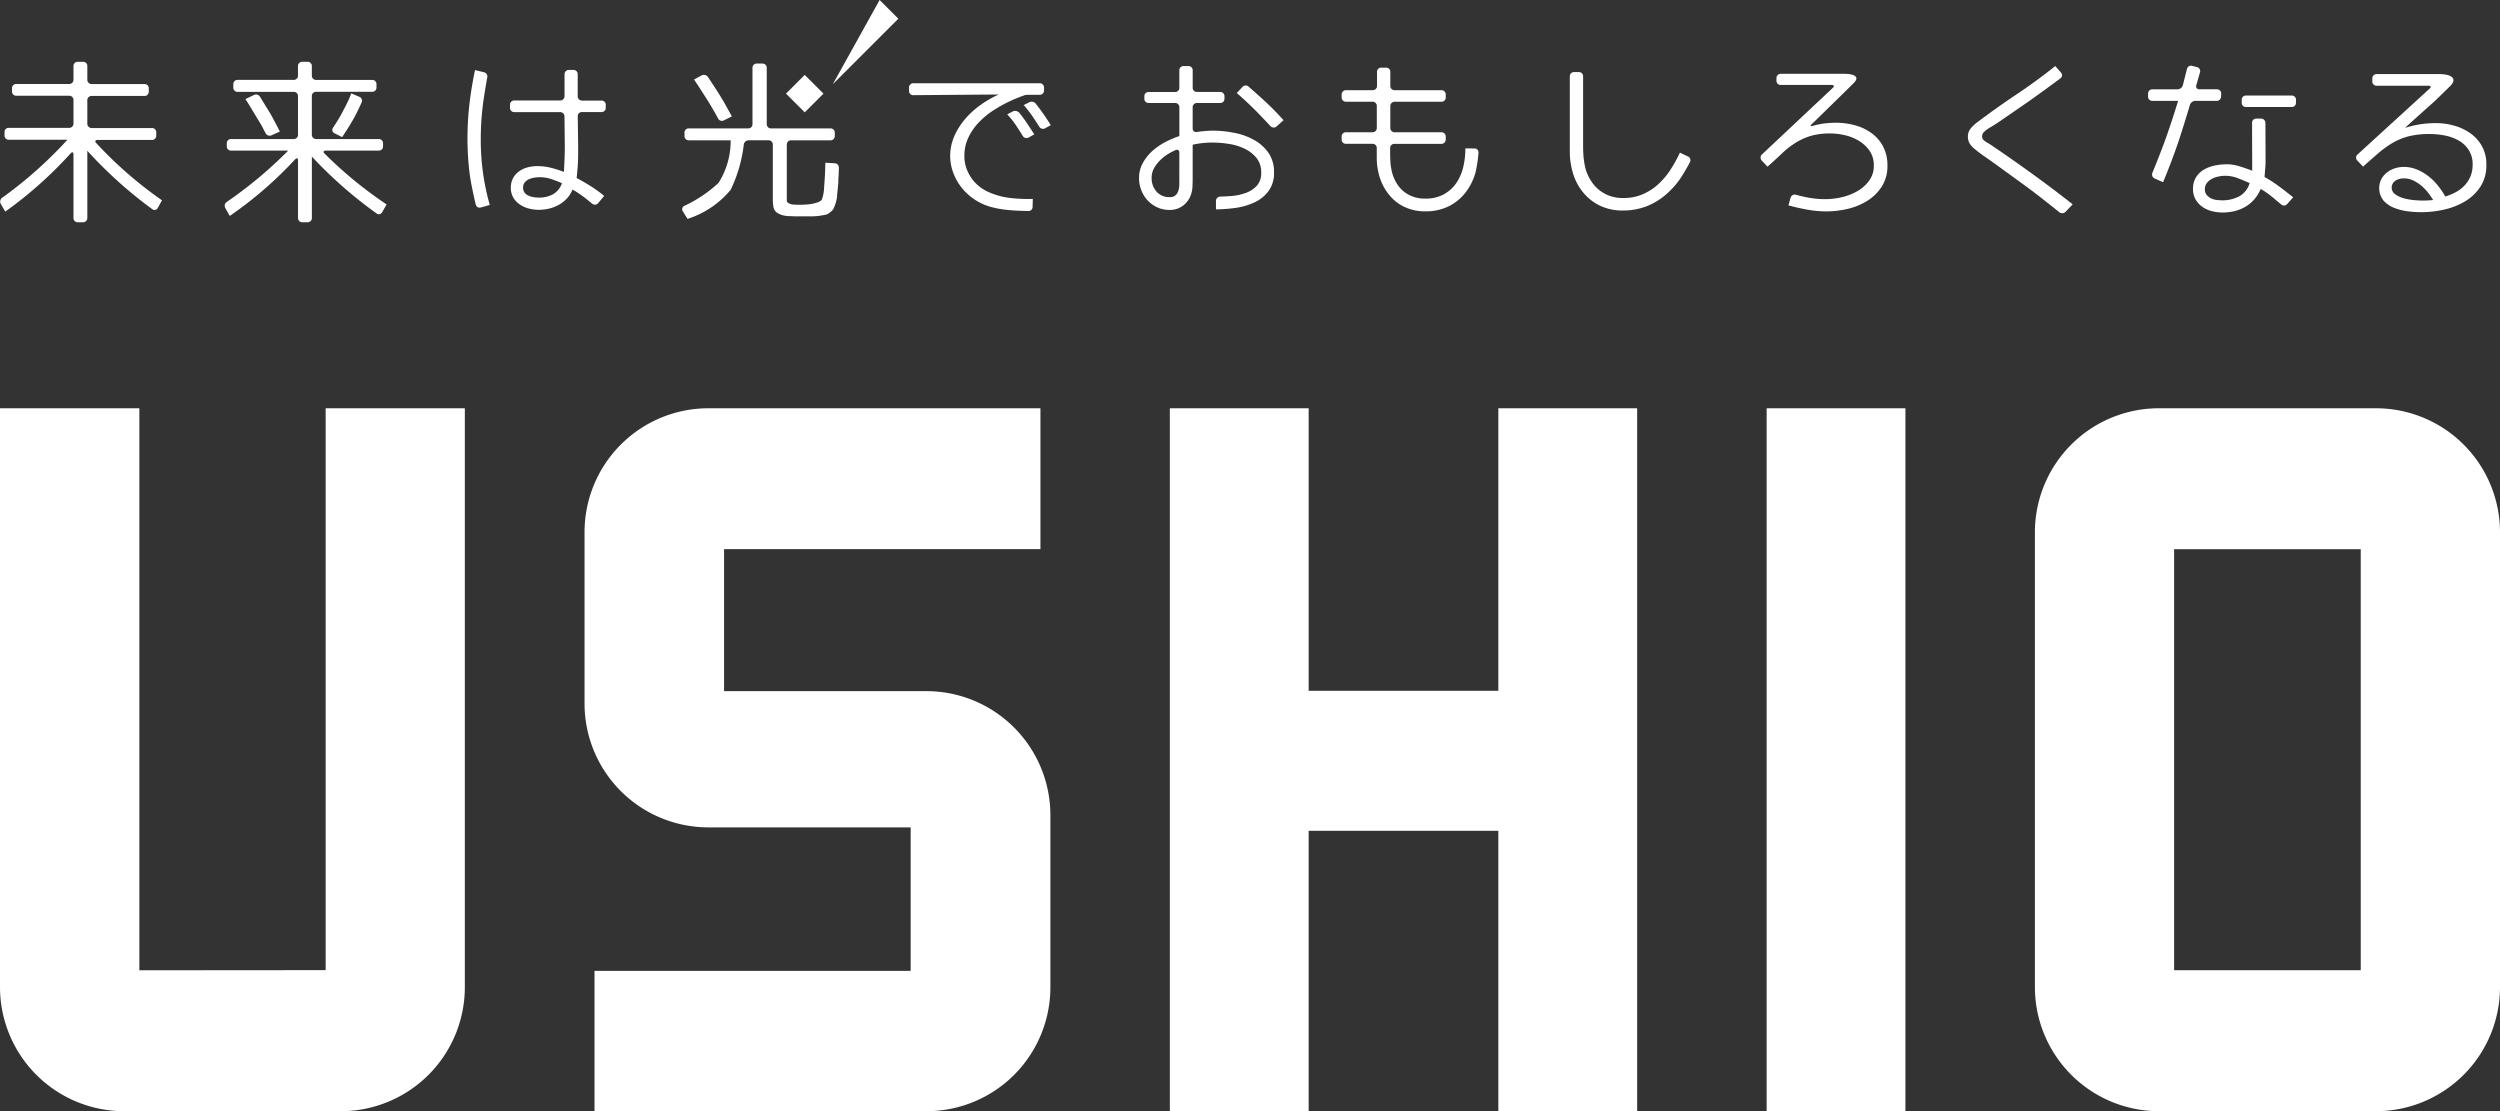
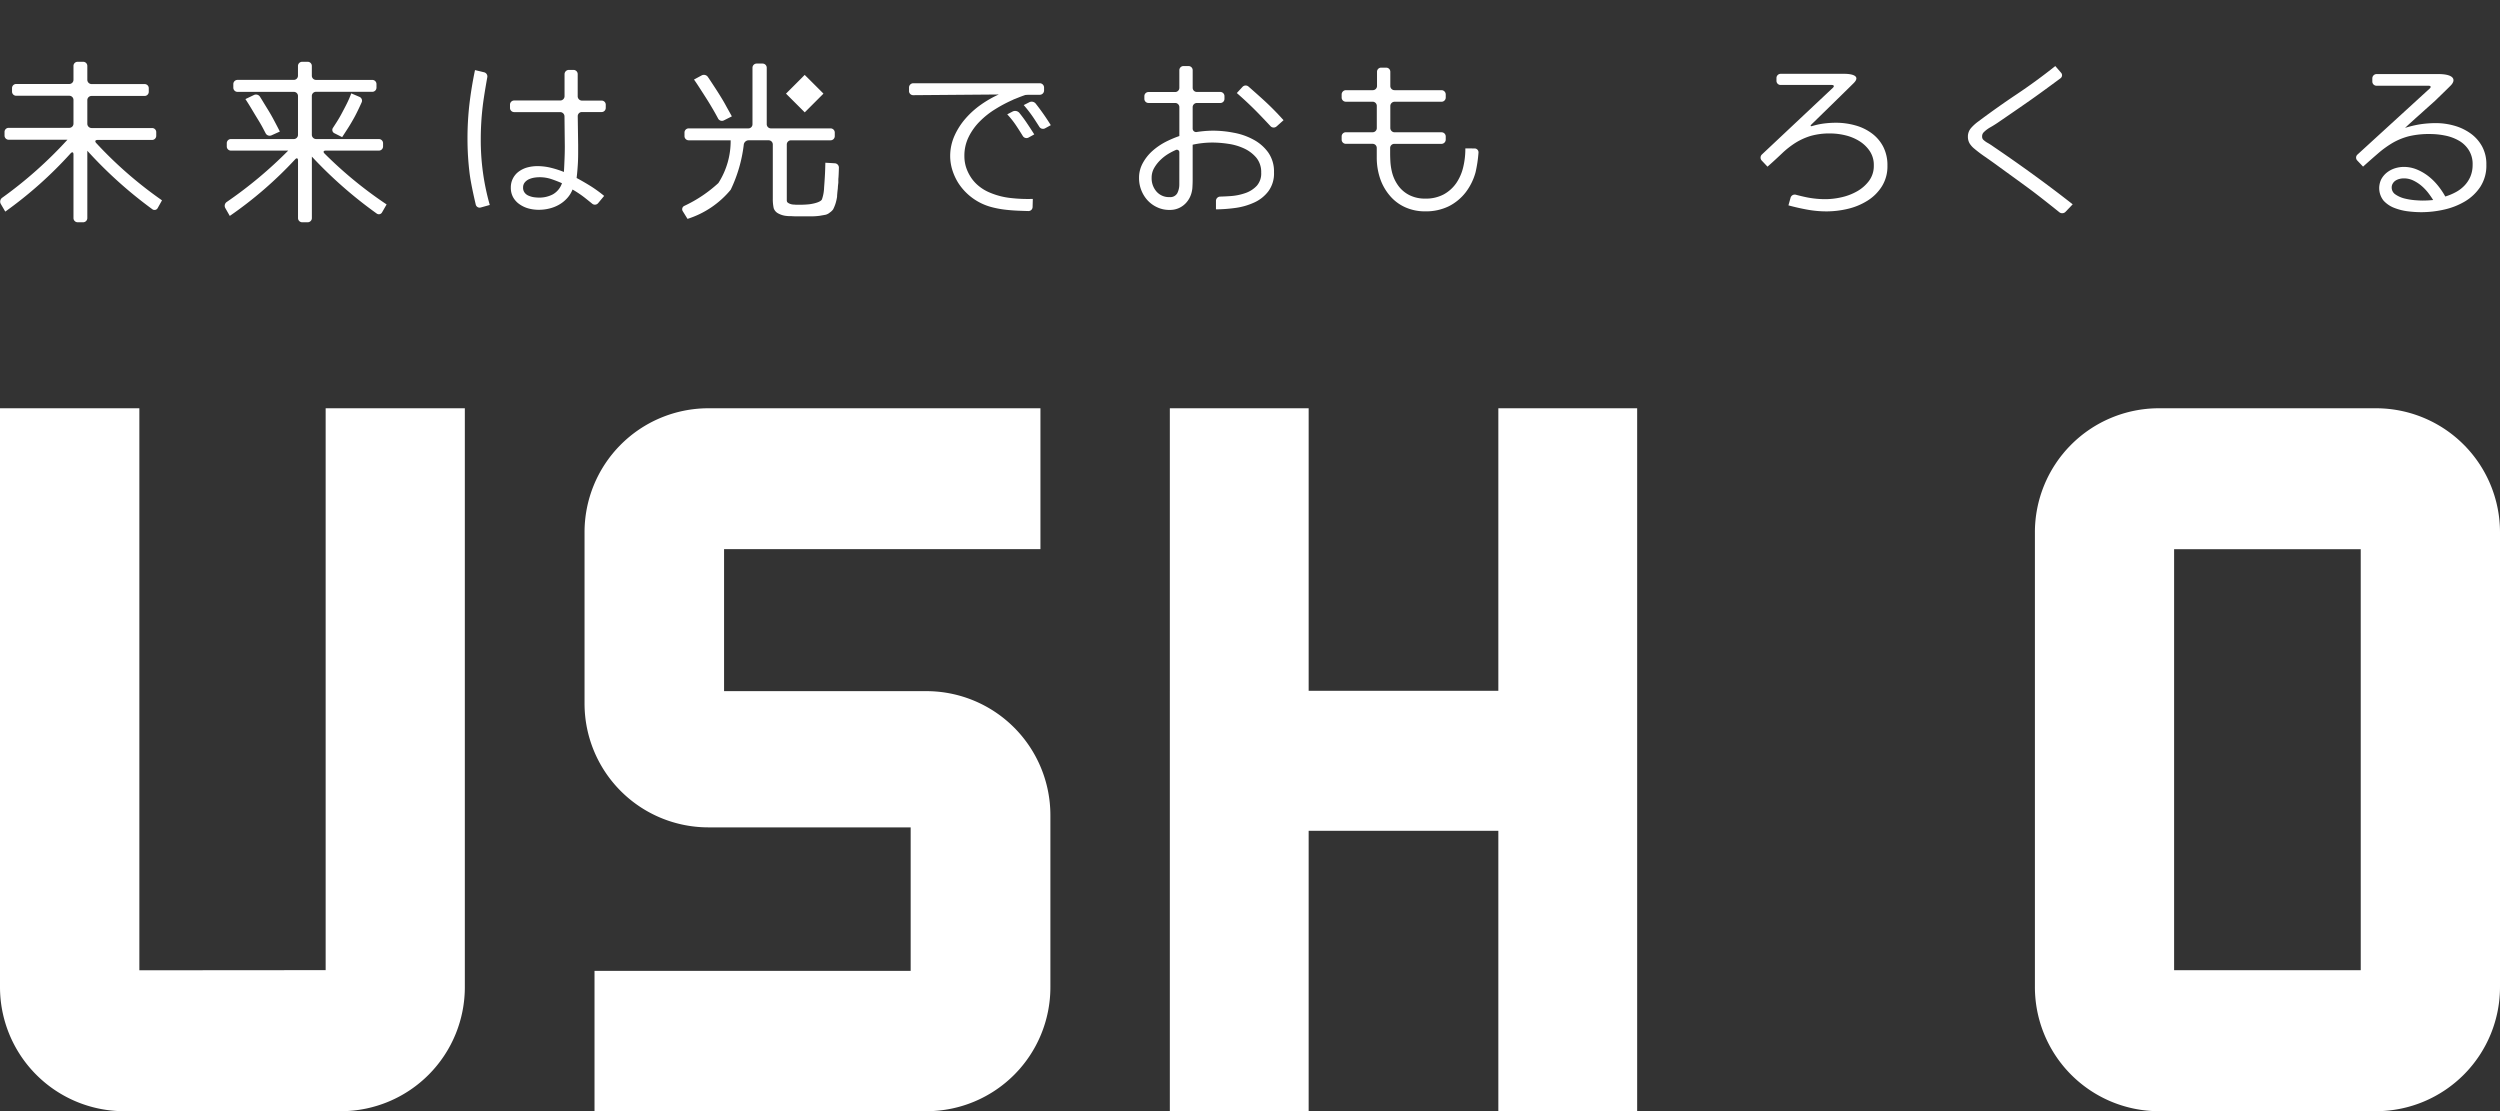
<svg xmlns="http://www.w3.org/2000/svg" width="115.783" height="51.464">
  <rect width="100%" height="100%" fill="#333333" stroke="none" />
  <defs>
    <clipPath id="a">
      <path fill="#fff" d="M0 0h115.783v51.464H0z" data-name="長方形 36604" />
    </clipPath>
  </defs>
  <g data-name="グループ 43778">
    <g fill="#fff" clip-path="url(#a)" data-name="グループ 43777">
      <path d="M110.063 18.908h-10.1a5.745 5.745 0 0 0-5.72 5.758v21.026a5.75 5.75 0 0 0 5.72 5.771h10.1a5.75 5.75 0 0 0 5.72-5.771V24.666a5.746 5.746 0 0 0-5.72-5.758m-.729 26.026h-8.644v-19.5h8.643Z" data-name="パス 102176" />
      <path d="M48.647 45.71a5.74 5.74 0 0 1-5.713 5.753h-15.4v-6.5h14.642v-6.645h-9.39a5.735 5.735 0 0 1-5.714-5.745v-7.909a5.74 5.74 0 0 1 5.714-5.756h15.4v6.525H33.534v6.576h9.4a5.747 5.747 0 0 1 5.713 5.768Z" data-name="パス 102177" />
      <path d="M69.393 31.992V18.907h6.429v32.557h-6.429V38.478h-8.785v12.986h-6.429V18.907h6.429v13.085Z" data-name="パス 102178" />
-       <path d="M81.819 18.909h6.427v32.555h-6.427z" data-name="長方形 36602" />
      <path d="M15.082 44.93V18.908h6.446v26.784a5.746 5.746 0 0 1-5.708 5.771H5.715A5.75 5.75 0 0 1 0 45.692V18.908h6.454v26.029Z" data-name="パス 102179" />
      <path d="M3.403 3.055a.19.19 0 0 1 .193-.193h.255a.19.19 0 0 1 .193.193V3.7a.2.2 0 0 0 .194.194h2.459a.19.19 0 0 1 .193.191v.166a.193.193 0 0 1-.193.193H4.238a.194.194 0 0 0-.194.193v1.1a.2.2 0 0 0 .194.193h2.805a.19.19 0 0 1 .193.193v.165a.193.193 0 0 1-.193.194H4.516c-.105 0-.133.063-.061.142a18.8 18.8 0 0 0 3.048 2.654l-.2.359a.167.167 0 0 1-.251.051 20 20 0 0 1-3.008-2.706V10.1a.194.194 0 0 1-.193.194h-.255a.194.194 0 0 1-.193-.194V7.151c0-.106-.058-.128-.13-.051A18.8 18.8 0 0 1 .244 9.8l-.208-.356a.22.22 0 0 1 .06-.282 19.4 19.4 0 0 0 3.027-2.69H.403a.193.193 0 0 1-.193-.194v-.164a.19.19 0 0 1 .193-.193h2.806a.194.194 0 0 0 .194-.193v-1.1a.193.193 0 0 0-.194-.193H.75a.193.193 0 0 1-.193-.193v-.16A.19.19 0 0 1 .75 3.89h2.459a.194.194 0 0 0 .194-.19Z" data-name="パス 102180" />
      <path d="M14.442 6.246a.2.2 0 0 0 .193.194h2.913a.193.193 0 0 1 .193.193v.149a.193.193 0 0 1-.193.193h-2.46c-.108 0-.133.061-.057.136a19 19 0 0 0 2.874 2.357l-.21.366a.168.168 0 0 1-.251.054 20 20 0 0 1-3-2.635V10.1a.193.193 0 0 1-.191.194h-.257a.194.194 0 0 1-.194-.194V7.431c0-.106-.058-.13-.131-.053A18.2 18.2 0 0 1 10.642 10l-.209-.366a.216.216 0 0 1 .063-.277 19.6 19.6 0 0 0 2.852-2.382h-2.652a.19.19 0 0 1-.193-.193v-.149a.19.19 0 0 1 .193-.193h2.912a.194.194 0 0 0 .193-.194v-1.8a.19.19 0 0 0-.193-.191h-2.609a.194.194 0 0 1-.193-.194v-.166a.194.194 0 0 1 .193-.195h2.608a.193.193 0 0 0 .193-.194v-.451a.193.193 0 0 1 .194-.193h.257a.19.19 0 0 1 .191.193v.452a.194.194 0 0 0 .193.194h2.61a.193.193 0 0 1 .191.194v.163a.193.193 0 0 1-.191.194h-2.61a.193.193 0 0 0-.193.191ZM11.761 4.4a.22.22 0 0 1 .277.076s.051.079.13.21.163.267.251.41.178.3.268.47.181.341.274.527l-.388.175a.21.21 0 0 1-.267-.089s-.053-.1-.125-.238-.156-.28-.244-.423-.178-.293-.271-.449-.191-.315-.3-.48Zm3.726 1.771a.17.17 0 0 1-.067-.249s.08-.123.171-.265.174-.286.249-.429.153-.287.228-.439.142-.306.2-.465l.382.163a.19.19 0 0 1 .1.252s-.188.423-.341.7c-.082.147-.169.3-.263.448s-.193.3-.3.464Z" data-name="パス 102181" />
      <path d="M22.264 9.61a.185.185 0 0 1-.23-.134s-.214-.884-.283-1.43a13 13 0 0 1-.1-1.64 14 14 0 0 1 .09-1.587 18 18 0 0 1 .258-1.573l.417.1a.2.2 0 0 1 .152.233s-.15.821-.21 1.327a13 13 0 0 0-.092 1.535 11 11 0 0 0 .1 1.538 11 11 0 0 0 .317 1.514Zm5.79-4.614a.19.19 0 0 1-.193.193h-.913a.19.19 0 0 0-.191.193l.019 1.336v.385s0 .254-.013.473-.031.442-.058.667q.337.181.659.382a6 6 0 0 1 .616.448l-.28.337a.194.194 0 0 1-.271.026s-.193-.158-.365-.293a5 5 0 0 0-.548-.366 1.3 1.3 0 0 1-.263.416 1.5 1.5 0 0 1-.371.292 1.7 1.7 0 0 1-.448.174 2 2 0 0 1-.489.057 1.8 1.8 0 0 1-.465-.061 1.3 1.3 0 0 1-.411-.19.96.96 0 0 1-.3-.321.9.9 0 0 1-.111-.457.9.9 0 0 1 .108-.443.9.9 0 0 1 .279-.312 1.2 1.2 0 0 1 .391-.181 1.8 1.8 0 0 1 .448-.057 2.6 2.6 0 0 1 .633.077 4.5 4.5 0 0 1 .6.193c.012-.2.02-.4.028-.592s.013-.394.013-.592l-.015-1.395a.2.2 0 0 0-.2-.193h-2.13a.193.193 0 0 1-.193-.193v-.152a.193.193 0 0 1 .193-.193h2.139a.2.2 0 0 0 .194-.2V3.432a.2.2 0 0 1 .193-.194h.223a.194.194 0 0 1 .193.194v1.027a.2.2 0 0 0 .194.2h.913a.19.19 0 0 1 .193.193Zm-2.023 3.491a6 6 0 0 0-.5-.194 1.7 1.7 0 0 0-.54-.085 1.5 1.5 0 0 0-.247.02 1 1 0 0 0-.247.073.54.54 0 0 0-.194.149.36.36 0 0 0-.077.233.37.37 0 0 0 .071.239.43.43 0 0 0 .179.139 1 1 0 0 0 .238.071 2 2 0 0 0 .242.02A1.35 1.35 0 0 0 25.607 9a.94.94 0 0 0 .42-.515" data-name="パス 102182" />
      <path d="M38.665 7.562a.2.2 0 0 1 .187.2s-.007.3-.019.458a1 1 0 0 0-.007.115v.124l-.015.136c-.007.071-.006.095-.01.143q-.019.149-.026.247a1 1 0 0 0-.007.1.3.3 0 0 1-.009.076 2 2 0 0 1-.074.3 2 2 0 0 1-.1.236.6.6 0 0 1-.149.143.5.5 0 0 1-.2.106l-.273.048a3 3 0 0 1-.327.025h-.672c-.105 0-.245 0-.311-.009h-.054a1 1 0 0 1-.147-.007 1 1 0 0 1-.42-.124.42.42 0 0 1-.2-.239 2 2 0 0 1-.041-.442V6.69a.194.194 0 0 0-.194-.193h-.929a.23.23 0 0 0-.22.191 6.6 6.6 0 0 1-.607 2.1 4.27 4.27 0 0 1-2 1.349l-.219-.354a.17.17 0 0 1 .071-.248 6.2 6.2 0 0 0 1.578-1.058 3.6 3.6 0 0 0 .568-1.979h-1.944a.194.194 0 0 1-.194-.194v-.165a.194.194 0 0 1 .194-.193h2.764a.19.19 0 0 0 .191-.194V3.137a.194.194 0 0 1 .194-.193h.273a.193.193 0 0 1 .193.193v2.615a.194.194 0 0 0 .193.194h2.764a.194.194 0 0 1 .194.193v.165a.194.194 0 0 1-.194.194h-1.834a.194.194 0 0 0-.194.193V9.29a.1.1 0 0 0 .006.029c0 .038.041.073.106.106a.54.54 0 0 0 .247.05.4.4 0 0 0 .079.007h.223a4 4 0 0 0 .384-.022s.5-.06.582-.225a1.8 1.8 0 0 0 .1-.541q.017-.216.034-.5c.017-.284.018-.413.025-.658Z" data-name="パス 102183" />
      <path d="M32.502 3.489a.224.224 0 0 1 .28.071s.108.158.212.318.209.318.312.484.207.333.3.506.194.346.289.521l-.371.187a.2.2 0 0 1-.265-.083s-.1-.19-.2-.362-.2-.341-.3-.5-.209-.327-.309-.483-.2-.311-.309-.464Z" data-name="パス 102184" />
      <path d="M48.354 4.196a.2.2 0 0 1-.194.194h-.429a2 2 0 0 0-.249.01l-.063.022q-.094.033-.2.074l-.206.083a1 1 0 0 0-.131.058 6.4 6.4 0 0 0-.78.414 3.8 3.8 0 0 0-.716.563 2.7 2.7 0 0 0-.522.724 1.95 1.95 0 0 0-.2.888 1.7 1.7 0 0 0 .086.546 2 2 0 0 0 .244.483 1.8 1.8 0 0 0 .375.391 2 2 0 0 0 .473.274 3.4 3.4 0 0 0 .979.252 7 7 0 0 0 1.012.04l-.01.375a.19.19 0 0 1-.2.187s-.233-.006-.448-.015-.427-.025-.637-.05a4.4 4.4 0 0 1-.626-.12 2.63 2.63 0 0 1-1.535-1.122 2.6 2.6 0 0 1-.271-.592 2.2 2.2 0 0 1-.1-.646 2.3 2.3 0 0 1 .2-.942 3.2 3.2 0 0 1 .513-.8 4 4 0 0 1 .721-.646 5 5 0 0 1 .814-.465l-3.961.032a.19.19 0 0 1-.193-.196v-.163a.2.2 0 0 1 .194-.194h5.866a.2.2 0 0 1 .194.194Zm-.714 2.172a.2.2 0 0 1-.271-.07s-.152-.248-.282-.443a4 4 0 0 0-.439-.56l.255-.133a.26.26 0 0 1 .3.058s.181.222.312.416.26.389.385.588Zm.764-.427a.2.2 0 0 1-.27-.07s-.155-.245-.286-.441a6 6 0 0 0-.436-.563l.264-.134a.24.24 0 0 1 .29.064 11 11 0 0 1 .7 1Z" data-name="パス 102185" />
      <path d="M59.003 7.985a1.38 1.38 0 0 1-.26.872 1.7 1.7 0 0 1-.656.522 3.1 3.1 0 0 1-.872.251 7 7 0 0 1-.9.066v-.391a.2.2 0 0 1 .193-.2s.251-.006.5-.025a2.6 2.6 0 0 0 .683-.143 1.3 1.3 0 0 0 .519-.338.86.86 0 0 0 .2-.608 1.04 1.04 0 0 0-.229-.691 1.64 1.64 0 0 0-.569-.427 2.6 2.6 0 0 0-.731-.213 5 5 0 0 0-.725-.058 4.3 4.3 0 0 0-.92.1v1.642c0 .106-.007.279-.015.385a1.4 1.4 0 0 1-.055.26 1.1 1.1 0 0 1-.21.378 1 1 0 0 1-.337.26 1 1 0 0 1-.452.095 1.3 1.3 0 0 1-.57-.12 1.4 1.4 0 0 1-.445-.319 1.5 1.5 0 0 1-.293-.471 1.5 1.5 0 0 1-.106-.569 1.4 1.4 0 0 1 .174-.691 2.1 2.1 0 0 1 .439-.556 3 3 0 0 1 .6-.416 5 5 0 0 1 .654-.28V4.962a.194.194 0 0 0-.193-.193H53.19a.19.19 0 0 1-.191-.193v-.124a.19.19 0 0 1 .191-.19h1.236a.193.193 0 0 0 .193-.191v-.819a.193.193 0 0 1 .193-.193h.232a.193.193 0 0 1 .193.193v.815a.19.19 0 0 0 .194.191h1.085a.194.194 0 0 1 .193.194v.125a.19.19 0 0 1-.193.193H55.43a.194.194 0 0 0-.194.192v.988a.16.16 0 0 0 .191.163s.125-.02.282-.036a5 5 0 0 1 .473-.025 5 5 0 0 1 .954.095 3 3 0 0 1 .913.318 2 2 0 0 1 .683.591 1.53 1.53 0 0 1 .271.929m-4.384-.918a.117.117 0 0 0-.177-.115 3 3 0 0 0-.264.133 2 2 0 0 0-.41.3 1.7 1.7 0 0 0-.309.385.9.9 0 0 0-.123.471.93.93 0 0 0 .222.627.76.76 0 0 0 .608.26.37.37 0 0 0 .359-.181.9.9 0 0 0 .093-.411Zm4.5-1.209a.2.2 0 0 1-.276-.013s-.411-.442-.69-.722-.57-.551-.872-.814l.264-.286a.2.2 0 0 1 .276-.015s.473.413.769.687.581.565.855.872Z" data-name="パス 102186" />
      <path d="M68.293 6.875a.18.18 0 0 1 .181.193 6 6 0 0 1-.136.91 2.7 2.7 0 0 1-.457.929 2.3 2.3 0 0 1-.775.642 2.4 2.4 0 0 1-1.1.239 2.2 2.2 0 0 1-.95-.2 2 2 0 0 1-.7-.54 2.4 2.4 0 0 1-.441-.789 3 3 0 0 1-.153-.95v-.455a.19.19 0 0 0-.191-.193h-1.242a.194.194 0 0 1-.193-.193v-.15a.193.193 0 0 1 .193-.193h1.244a.193.193 0 0 0 .191-.193V4.905a.193.193 0 0 0-.191-.194h-1.244a.193.193 0 0 1-.193-.193V4.37a.2.2 0 0 1 .193-.194h1.252a.193.193 0 0 0 .193-.191v-.659a.19.19 0 0 1 .191-.193h.232a.19.19 0 0 1 .193.193v.659a.193.193 0 0 0 .194.191h2.179a.2.2 0 0 1 .194.194v.149a.194.194 0 0 1-.194.193h-2.179a.2.2 0 0 0-.194.194v1.028a.2.2 0 0 0 .194.193h2.179a.194.194 0 0 1 .194.193v.15a.2.2 0 0 1-.194.193h-2.188a.19.19 0 0 0-.193.193v.264c0 .106.006.28.013.387a2.7 2.7 0 0 0 .089.527 1.8 1.8 0 0 0 .3.6 1.44 1.44 0 0 0 .506.411 1.6 1.6 0 0 0 .715.153 1.75 1.75 0 0 0 .856-.194 1.7 1.7 0 0 0 .58-.519 2.2 2.2 0 0 0 .324-.74 3.6 3.6 0 0 0 .1-.872Z" data-name="パス 102187" />
-       <path d="M78.182 7.25a.185.185 0 0 1 .086.255 8 8 0 0 1-.451.77 4 4 0 0 1-.7.767 3.1 3.1 0 0 1-.88.519 3 3 0 0 1-1.078.188 2.4 2.4 0 0 1-1.052-.22 2.3 2.3 0 0 1-.773-.6 2.5 2.5 0 0 1-.471-.866 3.4 3.4 0 0 1-.16-1.056V3.531a.19.19 0 0 1 .193-.193h.23a.19.19 0 0 1 .193.193v3.283c0 .106.007.279.015.385a3.6 3.6 0 0 0 .1.626 2.1 2.1 0 0 0 .35.691 1.7 1.7 0 0 0 .581.477 1.76 1.76 0 0 0 .814.177 2.2 2.2 0 0 0 .9-.174 2.5 2.5 0 0 0 .715-.46 3.5 3.5 0 0 0 .566-.667 6.5 6.5 0 0 0 .442-.8Z" data-name="パス 102188" />
      <path d="M83.902 5.756c-.076.074-.055.109.045.076a3.4 3.4 0 0 1 .441-.1 4.4 4.4 0 0 1 .642-.047 3.3 3.3 0 0 1 .888.12 2.3 2.3 0 0 1 .761.363 1.8 1.8 0 0 1 .534.617 1.86 1.86 0 0 1 .2.887 1.74 1.74 0 0 1-.26.964 2.1 2.1 0 0 1-.665.659 3 3 0 0 1-.9.375 4.3 4.3 0 0 1-.983.12 5 5 0 0 1-.893-.079q-.44-.079-.884-.2l.1-.357a.2.2 0 0 1 .241-.136s.328.089.586.136a4.4 4.4 0 0 0 .782.07 3.4 3.4 0 0 0 .74-.086 2.6 2.6 0 0 0 .729-.277 1.8 1.8 0 0 0 .554-.484 1.16 1.16 0 0 0 .222-.715 1.15 1.15 0 0 0-.19-.668 1.6 1.6 0 0 0-.481-.46 2.2 2.2 0 0 0-.645-.267 3 3 0 0 0-.683-.086 3.2 3.2 0 0 0-.925.114 3 3 0 0 0-.7.317 4 4 0 0 0-.621.486c-.2.19-.426.4-.678.621l-.271-.287a.2.2 0 0 1 .007-.273l3.291-3.093c.076-.071.053-.131-.054-.131h-2.365a.19.19 0 0 1-.193-.193v-.129a.194.194 0 0 1 .193-.194h2.955c.346 0 .766.092.429.429s-1.949 1.908-1.949 1.908" data-name="パス 102189" />
      <path d="M95.66 9.812a.214.214 0 0 1-.283.019s-.88-.71-1.4-1.093-1.056-.766-1.587-1.155q-.24-.172-.484-.341a6 6 0 0 1-.47-.357 1 1 0 0 1-.214-.238.6.6 0 0 1-.082-.314.6.6 0 0 1 .152-.411 2 2 0 0 1 .334-.3q.88-.659 1.784-1.263t1.777-1.3l.267.308a.174.174 0 0 1-.028.26s-.848.63-1.358.988-1.023.709-1.538 1.062a5 5 0 0 1-.341.213 1.4 1.4 0 0 0-.318.238.26.26 0 0 0-.073.188.22.22 0 0 0 .041.142 1 1 0 0 0 .23.168 3 3 0 0 1 .247.16q.945.641 1.863 1.307t1.814 1.369Z" data-name="パス 102190" />
-       <path d="M102.864 4.477a.194.194 0 0 1-.193.194h-1a.275.275 0 0 0-.248.185s-.327 1.101-.539 1.723-.448 1.244-.706 1.86l-.394-.176a.2.2 0 0 1-.1-.258s.4-.977.608-1.561.4-1.174.584-1.772h-1.2a.194.194 0 0 1-.193-.194V4.33a.2.2 0 0 1 .193-.194h1.177a.26.26 0 0 0 .241-.187l.193-.761a.194.194 0 0 1 .235-.139l.233.061a.19.19 0 0 1 .136.233l-.175.607a.138.138 0 0 0 .142.185h.823a.2.2 0 0 1 .193.194Zm3.063 4.974a.194.194 0 0 1-.273.022l-.392-.328a4 4 0 0 0-.563-.394 1.8 1.8 0 0 1-.3.486 1.7 1.7 0 0 1-.411.341 2 2 0 0 1-.5.2 2.5 2.5 0 0 1-.566.064 2 2 0 0 1-.49-.064 1.4 1.4 0 0 1-.436-.2 1.1 1.1 0 0 1-.312-.341.95.95 0 0 1-.118-.478 1 1 0 0 1 .14-.55 1.04 1.04 0 0 1 .366-.354 1.7 1.7 0 0 1 .506-.19 3 3 0 0 1 .559-.057 2 2 0 0 1 .6.1q.325.1.57.2l-.007-2.225a.19.19 0 0 1 .193-.19h.232a.2.2 0 0 1 .194.2l.006 1.449v.385s0 .093-.013.239-.022.289-.032.432a6 6 0 0 1 .677.439q.326.243.646.5Zm-1.737-.972a17 17 0 0 0-.547-.226 1.6 1.6 0 0 0-.6-.111 1.4 1.4 0 0 0-.3.034 1 1 0 0 0-.3.106.7.7 0 0 0-.235.193.46.46 0 0 0-.093.292.4.4 0 0 0 .077.254.6.6 0 0 0 .194.158.8.8 0 0 0 .255.079 2 2 0 0 0 .264.02 1.7 1.7 0 0 0 .789-.178 1.02 1.02 0 0 0 .493-.62m2.146-3.714a.19.19 0 0 1-.19.191h-2.131a.19.19 0 0 1-.191-.193v-.145a.19.19 0 0 1 .191-.194h2.131a.193.193 0 0 1 .193.194Z" data-name="パス 102191" />
      <path d="m112.791 4.655-.476.425q-.235.215-.432.387l-.33.3-.168.156a5 5 0 0 1 .707-.168 5 5 0 0 1 .715-.053 3.1 3.1 0 0 1 .856.118 2.4 2.4 0 0 1 .753.357 1.8 1.8 0 0 1 .535.6 1.7 1.7 0 0 1 .2.848 1.8 1.8 0 0 1-.28 1.028 2.2 2.2 0 0 1-.716.678 3.3 3.3 0 0 1-.97.378 4.8 4.8 0 0 1-1.044.118 5 5 0 0 1-.614-.039 2.6 2.6 0 0 1-.64-.16 1.3 1.3 0 0 1-.5-.34.93.93 0 0 1-.1-.991 1 1 0 0 1 .26-.308 1.2 1.2 0 0 1 .365-.193 1.4 1.4 0 0 1 .422-.066 1.6 1.6 0 0 1 .6.12 2.3 2.3 0 0 1 .535.312 2.7 2.7 0 0 1 .443.439 3.5 3.5 0 0 1 .337.5 2.6 2.6 0 0 0 .5-.21 1.6 1.6 0 0 0 .4-.309 1.4 1.4 0 0 0 .266-.412 1.4 1.4 0 0 0 .1-.54 1.2 1.2 0 0 0-.181-.683 1.3 1.3 0 0 0-.464-.438 2.1 2.1 0 0 0-.636-.232 3.5 3.5 0 0 0-.693-.07 4 4 0 0 0-.966.1 3 3 0 0 0-.748.3 4.6 4.6 0 0 0-.667.477q-.326.28-.719.633l-.271-.286a.19.19 0 0 1 .01-.271l3.345-3.058c.079-.073.055-.131-.051-.131h-2.41a.194.194 0 0 1-.194-.193V3.63a.2.2 0 0 1 .194-.2h2.861c.729 0 .839.267.569.537s-.7.683-.7.683m-.106 4.614a4 4 0 0 0-.251-.359 2.2 2.2 0 0 0-.317-.322 1.8 1.8 0 0 0-.371-.232 1 1 0 0 0-.419-.09.8.8 0 0 0-.2.025.6.6 0 0 0-.178.074.4.4 0 0 0-.131.133.34.34 0 0 0-.054.191.38.38 0 0 0 .168.318 1.3 1.3 0 0 0 .4.184 3 3 0 0 0 .477.083q.243.02.384.02a5 5 0 0 0 .484-.025" data-name="パス 102192" />
      <path d="m36.402 4.337.866-.868.869.867-.867.868z" data-name="長方形 36603" />
-       <path d="M41.605.867 40.738 0 38.57 3.9Z" data-name="パス 102193" />
    </g>
  </g>
</svg>